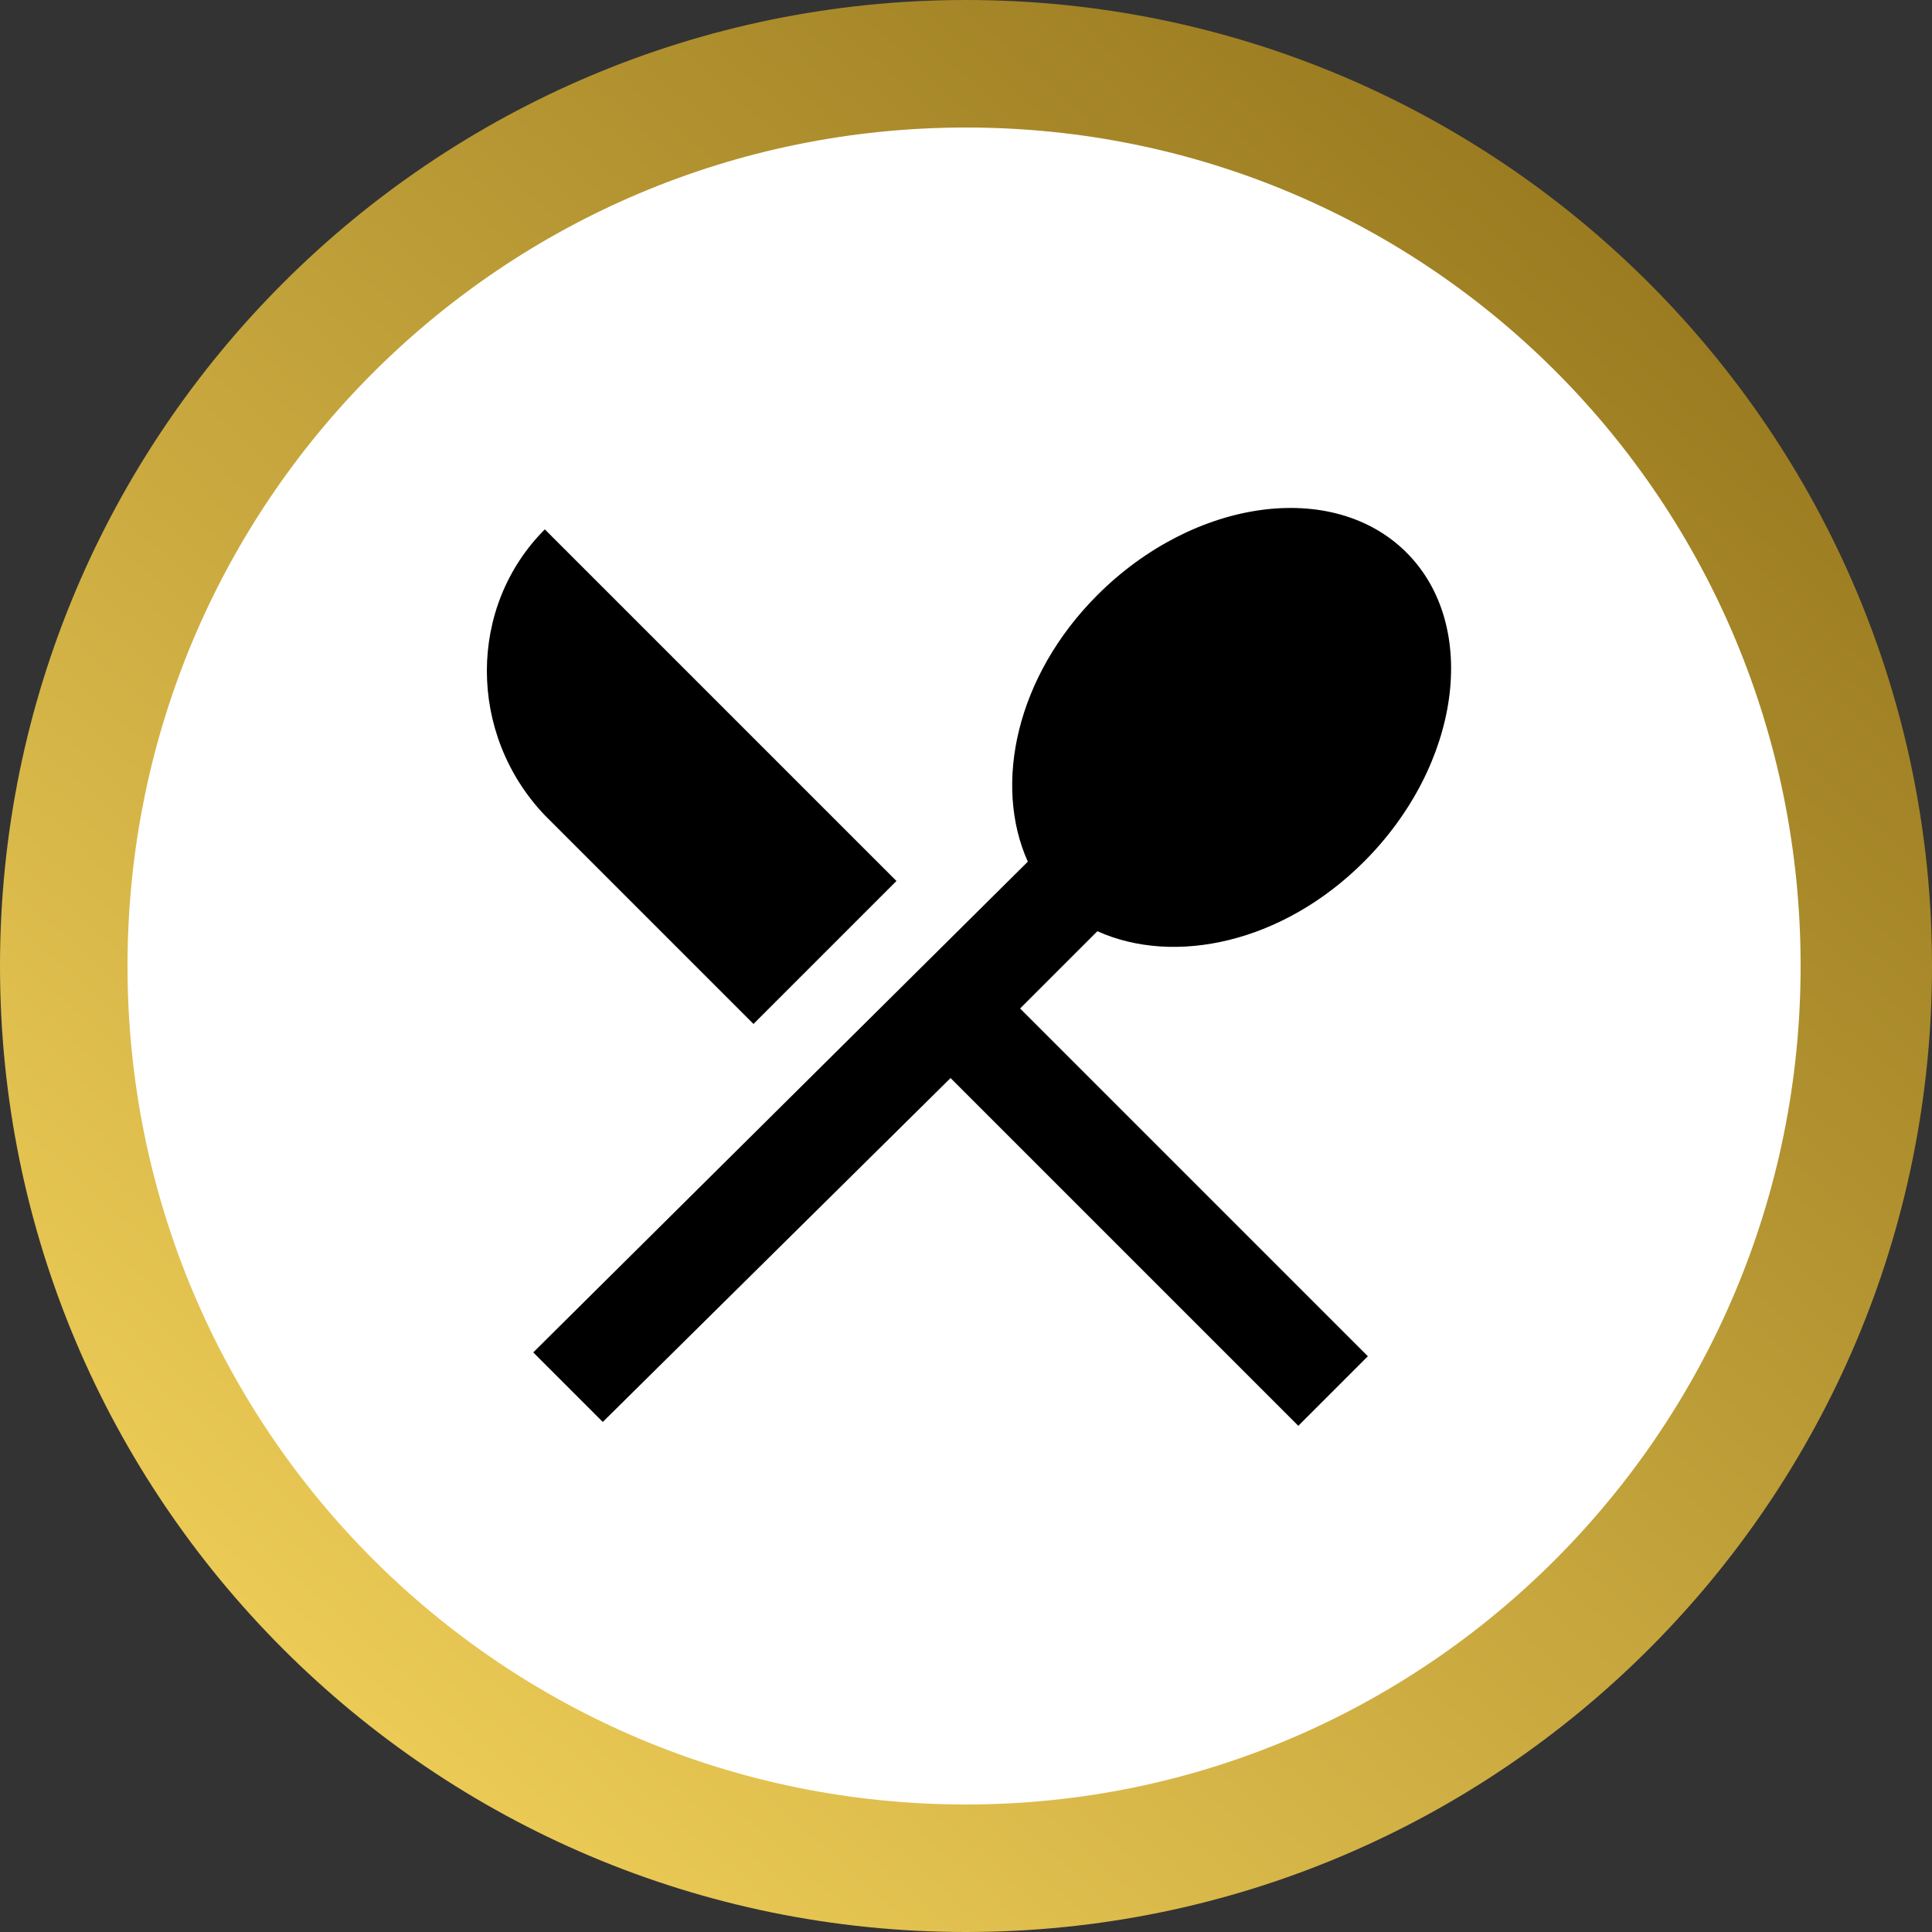
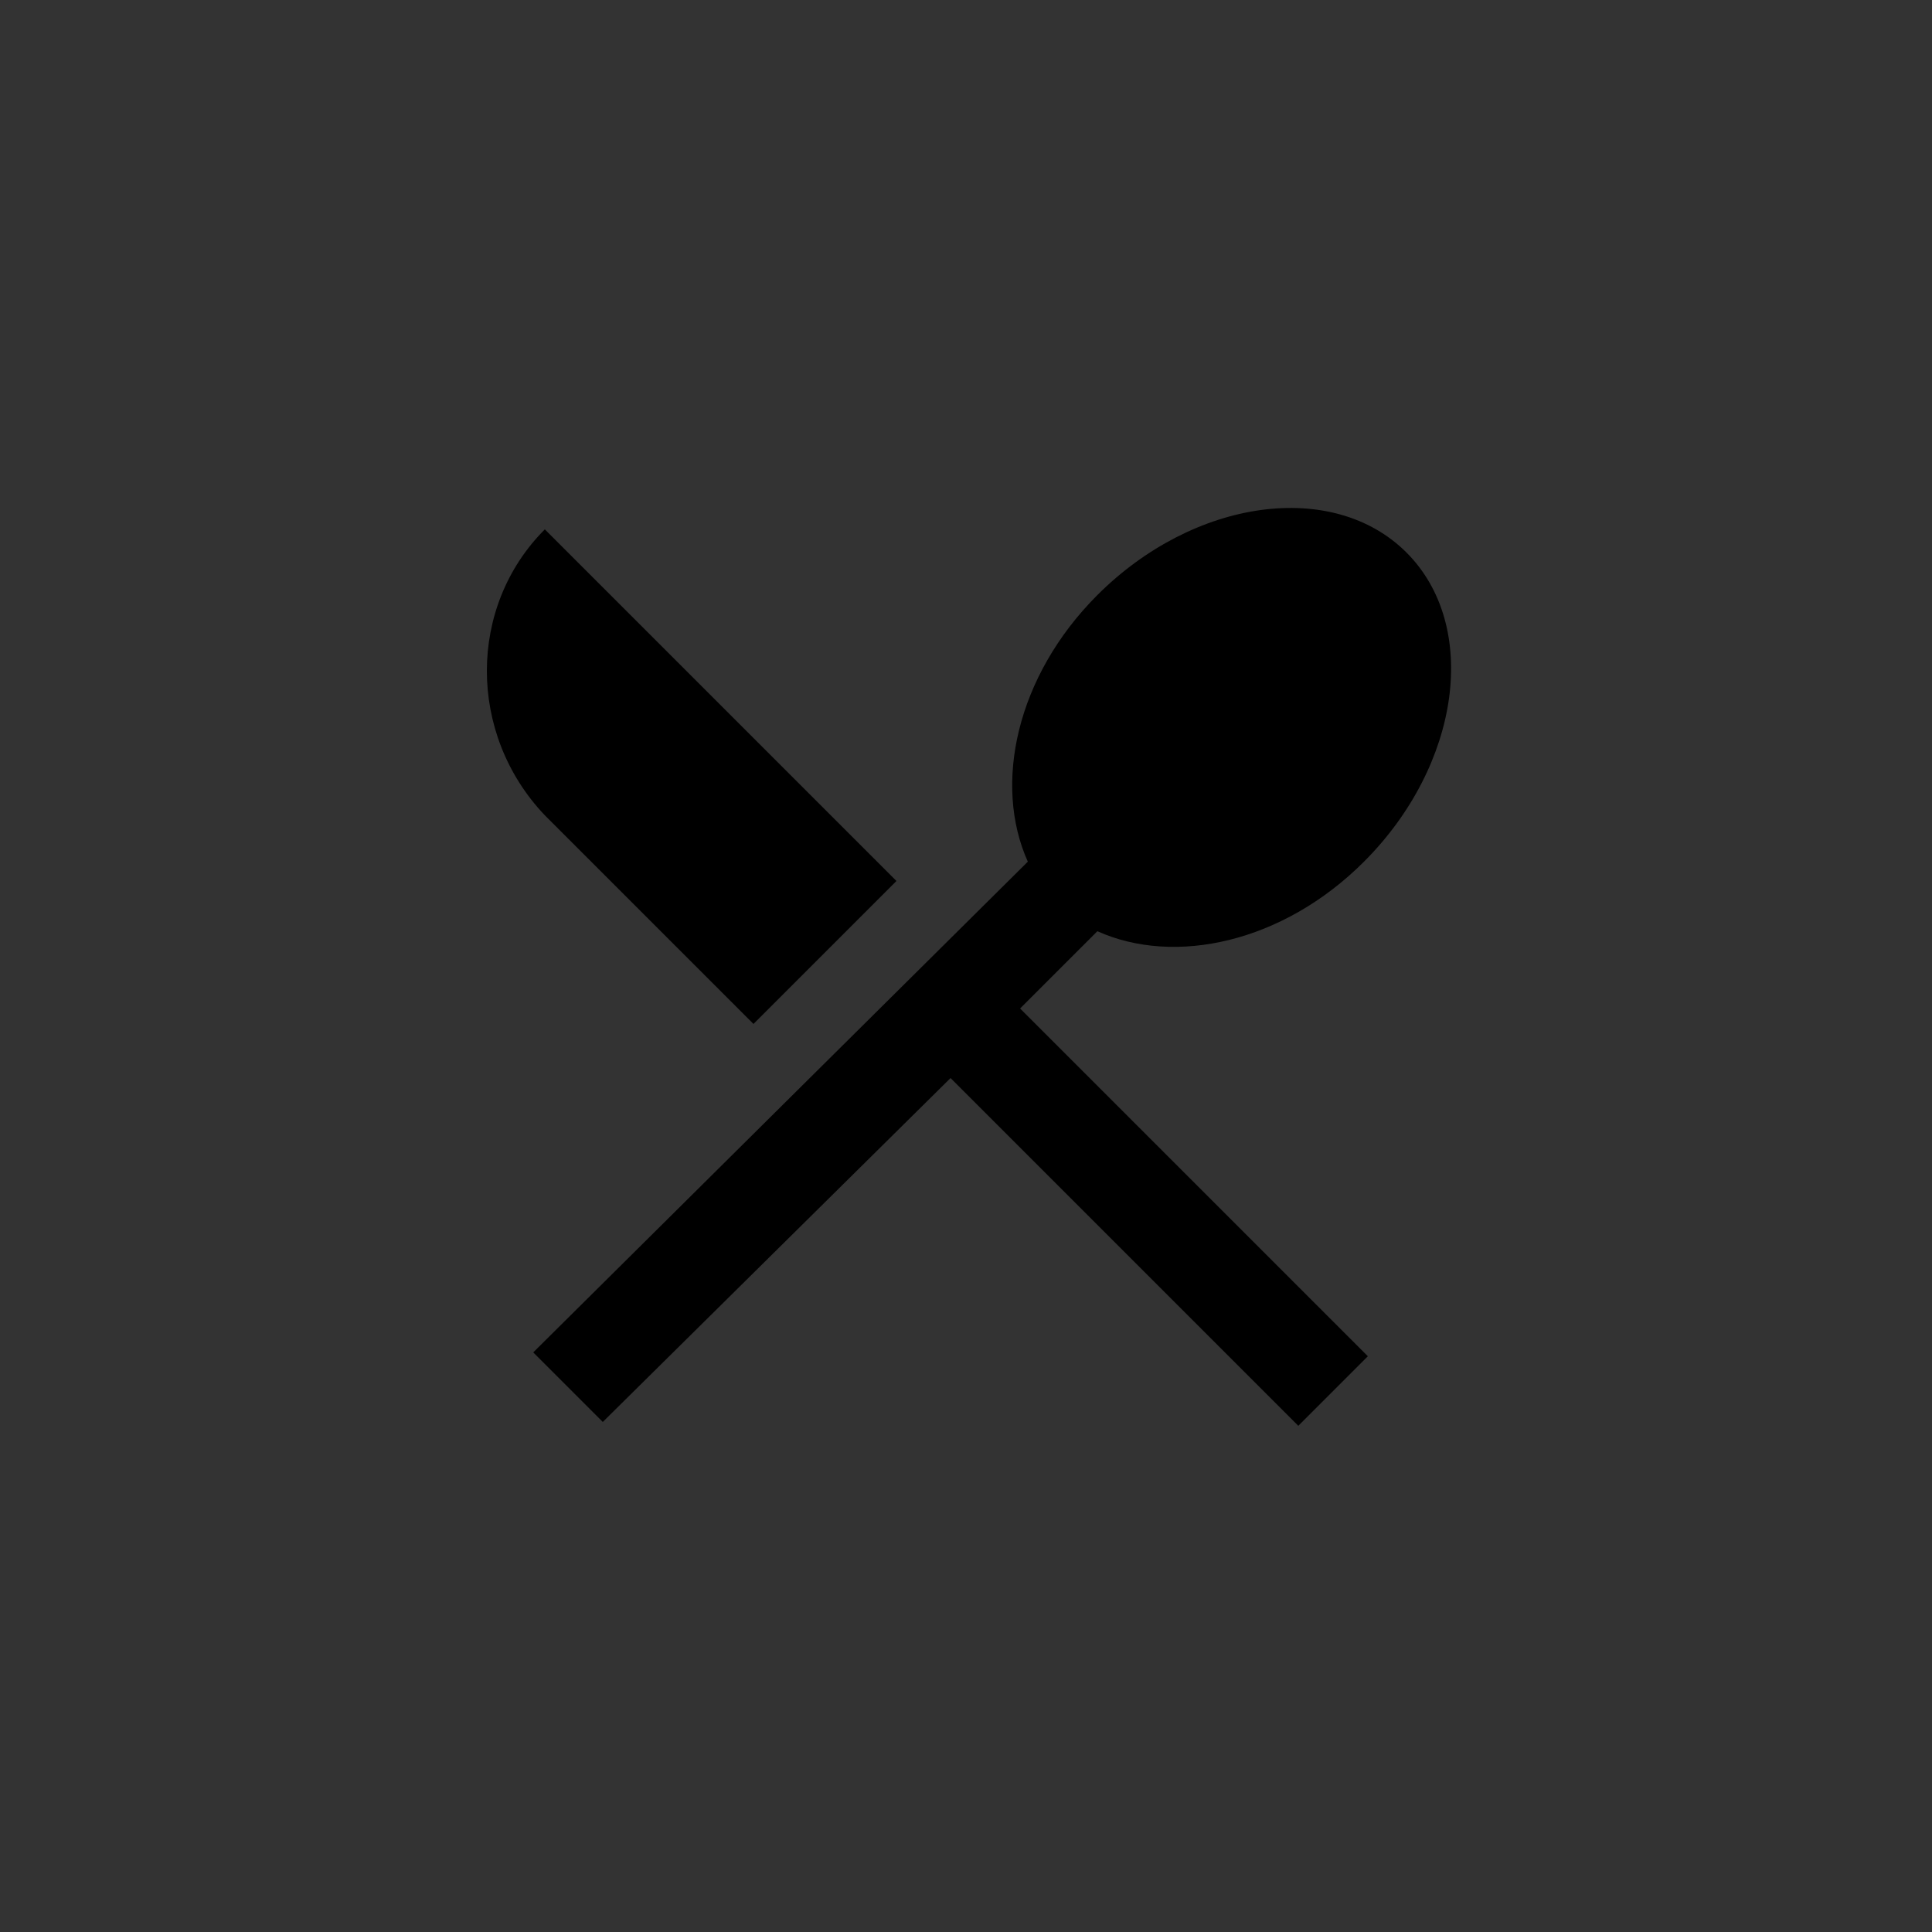
<svg xmlns="http://www.w3.org/2000/svg" xmlns:xlink="http://www.w3.org/1999/xlink" version="1.1" id="Réteg_1" x="0px" y="0px" viewBox="0 0 50 50" enable-background="new 0 0 50 50" xml:space="preserve">
  <rect x="0" y="0" width="50" height="50" fill="#333333" stroke="none" />
  <g>
    <g>
      <defs>
-         <path id="SVGID_1_" d="M25,0c13.8,0,25,11.2,25,25c0,13.8-11.2,25-25,25C11.2,50,0,38.8,0,25C0,11.2,11.2,0,25,0" />
-       </defs>
+         </defs>
      <clipPath id="SVGID_2_">
        <use xlink:href="#SVGID_1_" overflow="visible" />
      </clipPath>
      <g clip-path="url(#SVGID_2_)">
        <defs>
-           <rect id="SVGID_3_" x="-4.1" y="-1" width="58.1" height="52" />
-         </defs>
+           </defs>
        <clipPath id="SVGID_4_">
          <use xlink:href="#SVGID_3_" overflow="visible" />
        </clipPath>
        <linearGradient id="SVGID_5_" gradientUnits="userSpaceOnUse" x1="6.714" y1="45.411" x2="43.29" y2="4.582">
          <stop offset="0" style="stop-color:#EFCE58" />
          <stop offset="1" style="stop-color:#97781E" />
        </linearGradient>
-         <rect x="-4.1" y="-1" clip-path="url(#SVGID_4_)" fill="url(#SVGID_5_)" width="58.1" height="52" />
      </g>
    </g>
-     <path fill-rule="evenodd" clip-rule="evenodd" fill="#FFFFFF" d="M25,3.3C37,3.3,46.6,13,46.6,25c0,12-9.7,21.7-21.6,21.7   C13,46.7,3.3,37,3.3,25C3.3,13,13,3.3,25,3.3" />
    <path fill-rule="evenodd" clip-rule="evenodd" d="M28.4,24.1c2,0.9,4.8,0.3,6.9-1.8c2.5-2.5,3-6.1,1.1-8c-1.9-1.9-5.5-1.4-8,1.1   c-2.1,2.1-2.7,4.9-1.8,6.9L13.8,35l1.8,1.8l9-8.9l9,9l1.8-1.8l-9-9L28.4,24.1z M19.5,26.5l3.7-3.7l-9.1-9.1c-2,2-2,5.3,0,7.4   L19.5,26.5z" />
  </g>
</svg>